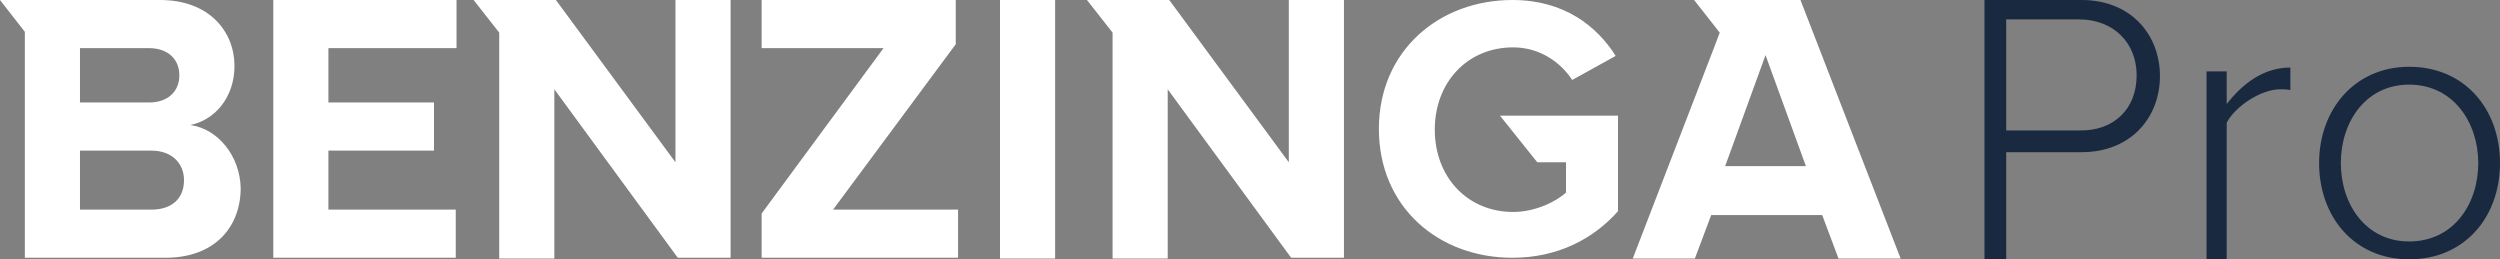
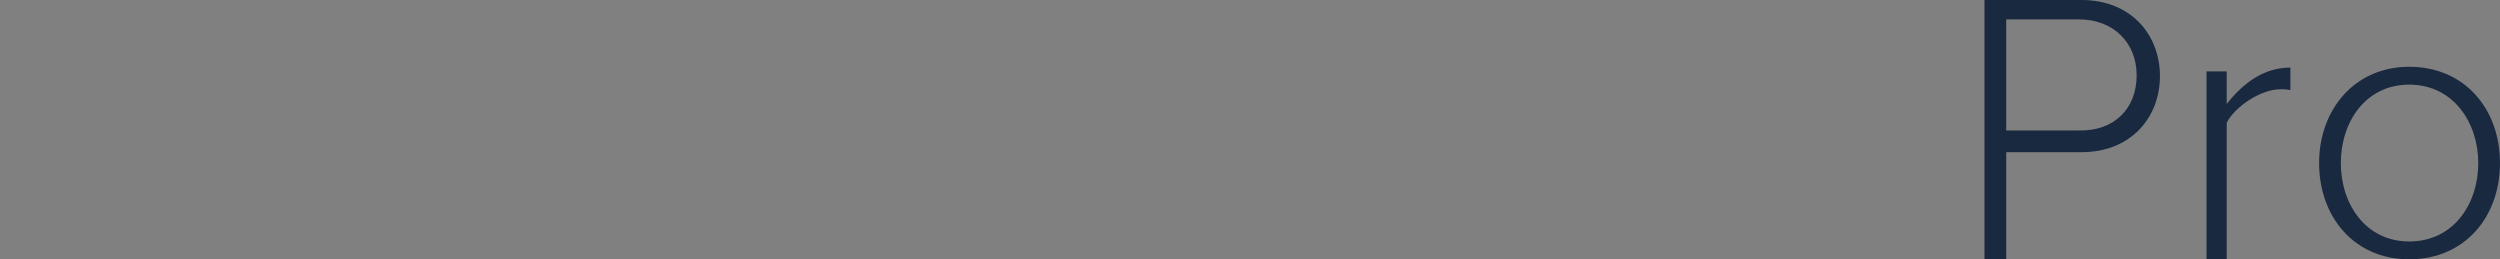
<svg xmlns="http://www.w3.org/2000/svg" version="1.1" id="Layer_1" x="0px" y="0px" viewBox="0 0 322 33.4" style="enable-background:new 0 0 322 33.4;" xml:space="preserve">
  <rect x="0" y="0" width="322" height="33.4" fill="#808080" stroke="none" />
  <style type="text/css">
	.st0{fill:#192940;}
	.st1{fill:#FFFFFF;}
</style>
  <path class="st0" d="M255.6,33.4V0h12.5c6.4,0,10.1,4.5,10.1,9.8s-3.7,9.8-10.1,9.8h-9.7v13.8H255.6z M275.2,9.7  c0-4.2-3-7.2-7.4-7.2h-9.4v14.3h9.4C272.3,16.9,275.2,14,275.2,9.7z M284.2,33.4V9.2h2.6v4.2c2.1-2.7,4.8-4.7,8.2-4.7v2.9  c-0.5-0.1-0.8-0.1-1.3-0.1c-2.5,0-5.8,2.2-6.9,4.3v17.6H284.2L284.2,33.4z M298.7,21c0-6.9,4.6-12.4,11.6-12.4  c7.2,0,11.7,5.5,11.7,12.4s-4.5,12.4-11.7,12.4C303.2,33.4,298.7,27.9,298.7,21L298.7,21z M319.2,21c0-5.2-3.2-10.1-8.9-10.1  c-5.6,0-8.8,4.8-8.8,10.1s3.2,10.1,8.8,10.1C316,31.1,319.2,26.3,319.2,21z" />
-   <path class="st1" d="M231.9,0h-13.7l3.3,4.2l-0.6,1.6l-10.6,27.5h8l2.1-5.6h14.3l2.1,5.6h8L231.9,0z M222.2,21.4l5.2-14.3l5.2,14.3  H222.2z M24.5,16.1c3.1-0.6,5.7-3.5,5.7-7.6C30.2,4.1,27,0,20.6,0H0l3.2,4.1v29.1h18.1c6.4,0,9.7-4,9.7-9  C30.9,20.1,28.1,16.6,24.5,16.1 M19,6.2h0.2c2.4,0,3.9,1.4,3.9,3.5s-1.5,3.5-3.9,3.5h-8.9v-7C10.3,6.2,19,6.2,19,6.2z M19.5,27h-9.2  v-7.6h9.2c2.7,0,4.2,1.7,4.2,3.8C23.7,25.6,22.1,27,19.5,27 M35.2,33.2h23.5V27H42.3v-7.6h13.6v-6.2H42.3v-7h16.5V0H35.2 M87,20.9  L71.6,0H61l3.3,4.2v29.1h7.1V11.5l15.9,21.7h6.8V0H87 M166,20.9L150.6,0H140l3.3,4.2v29.1h7.1V11.5l15.9,21.7h6.8V0H166 M123.1,5.7  V0h-25v6.2h15.7L98.1,27.5v5.7h25.3V27h-16.1 M128.8,0h7.1v33.3h-7.1C128.8,33.3,128.8,0,128.8,0z M193.2,14.9l4.8,6h3.7v3.9  c-1.3,1.2-4,2.5-6.8,2.5c-5.9,0-10.1-4.5-10.1-10.6S189,6.1,194.9,6.1c3.4,0,6.1,1.9,7.6,4.2l5.6-3.1c-2.4-3.8-6.6-7.2-13.3-7.2  c-9.4,0-17.2,6.5-17.2,16.6s7.7,16.6,17.2,16.6c5.8,0,10.4-2.4,13.6-6V14.9L193.2,14.9L193.2,14.9z" />
</svg>